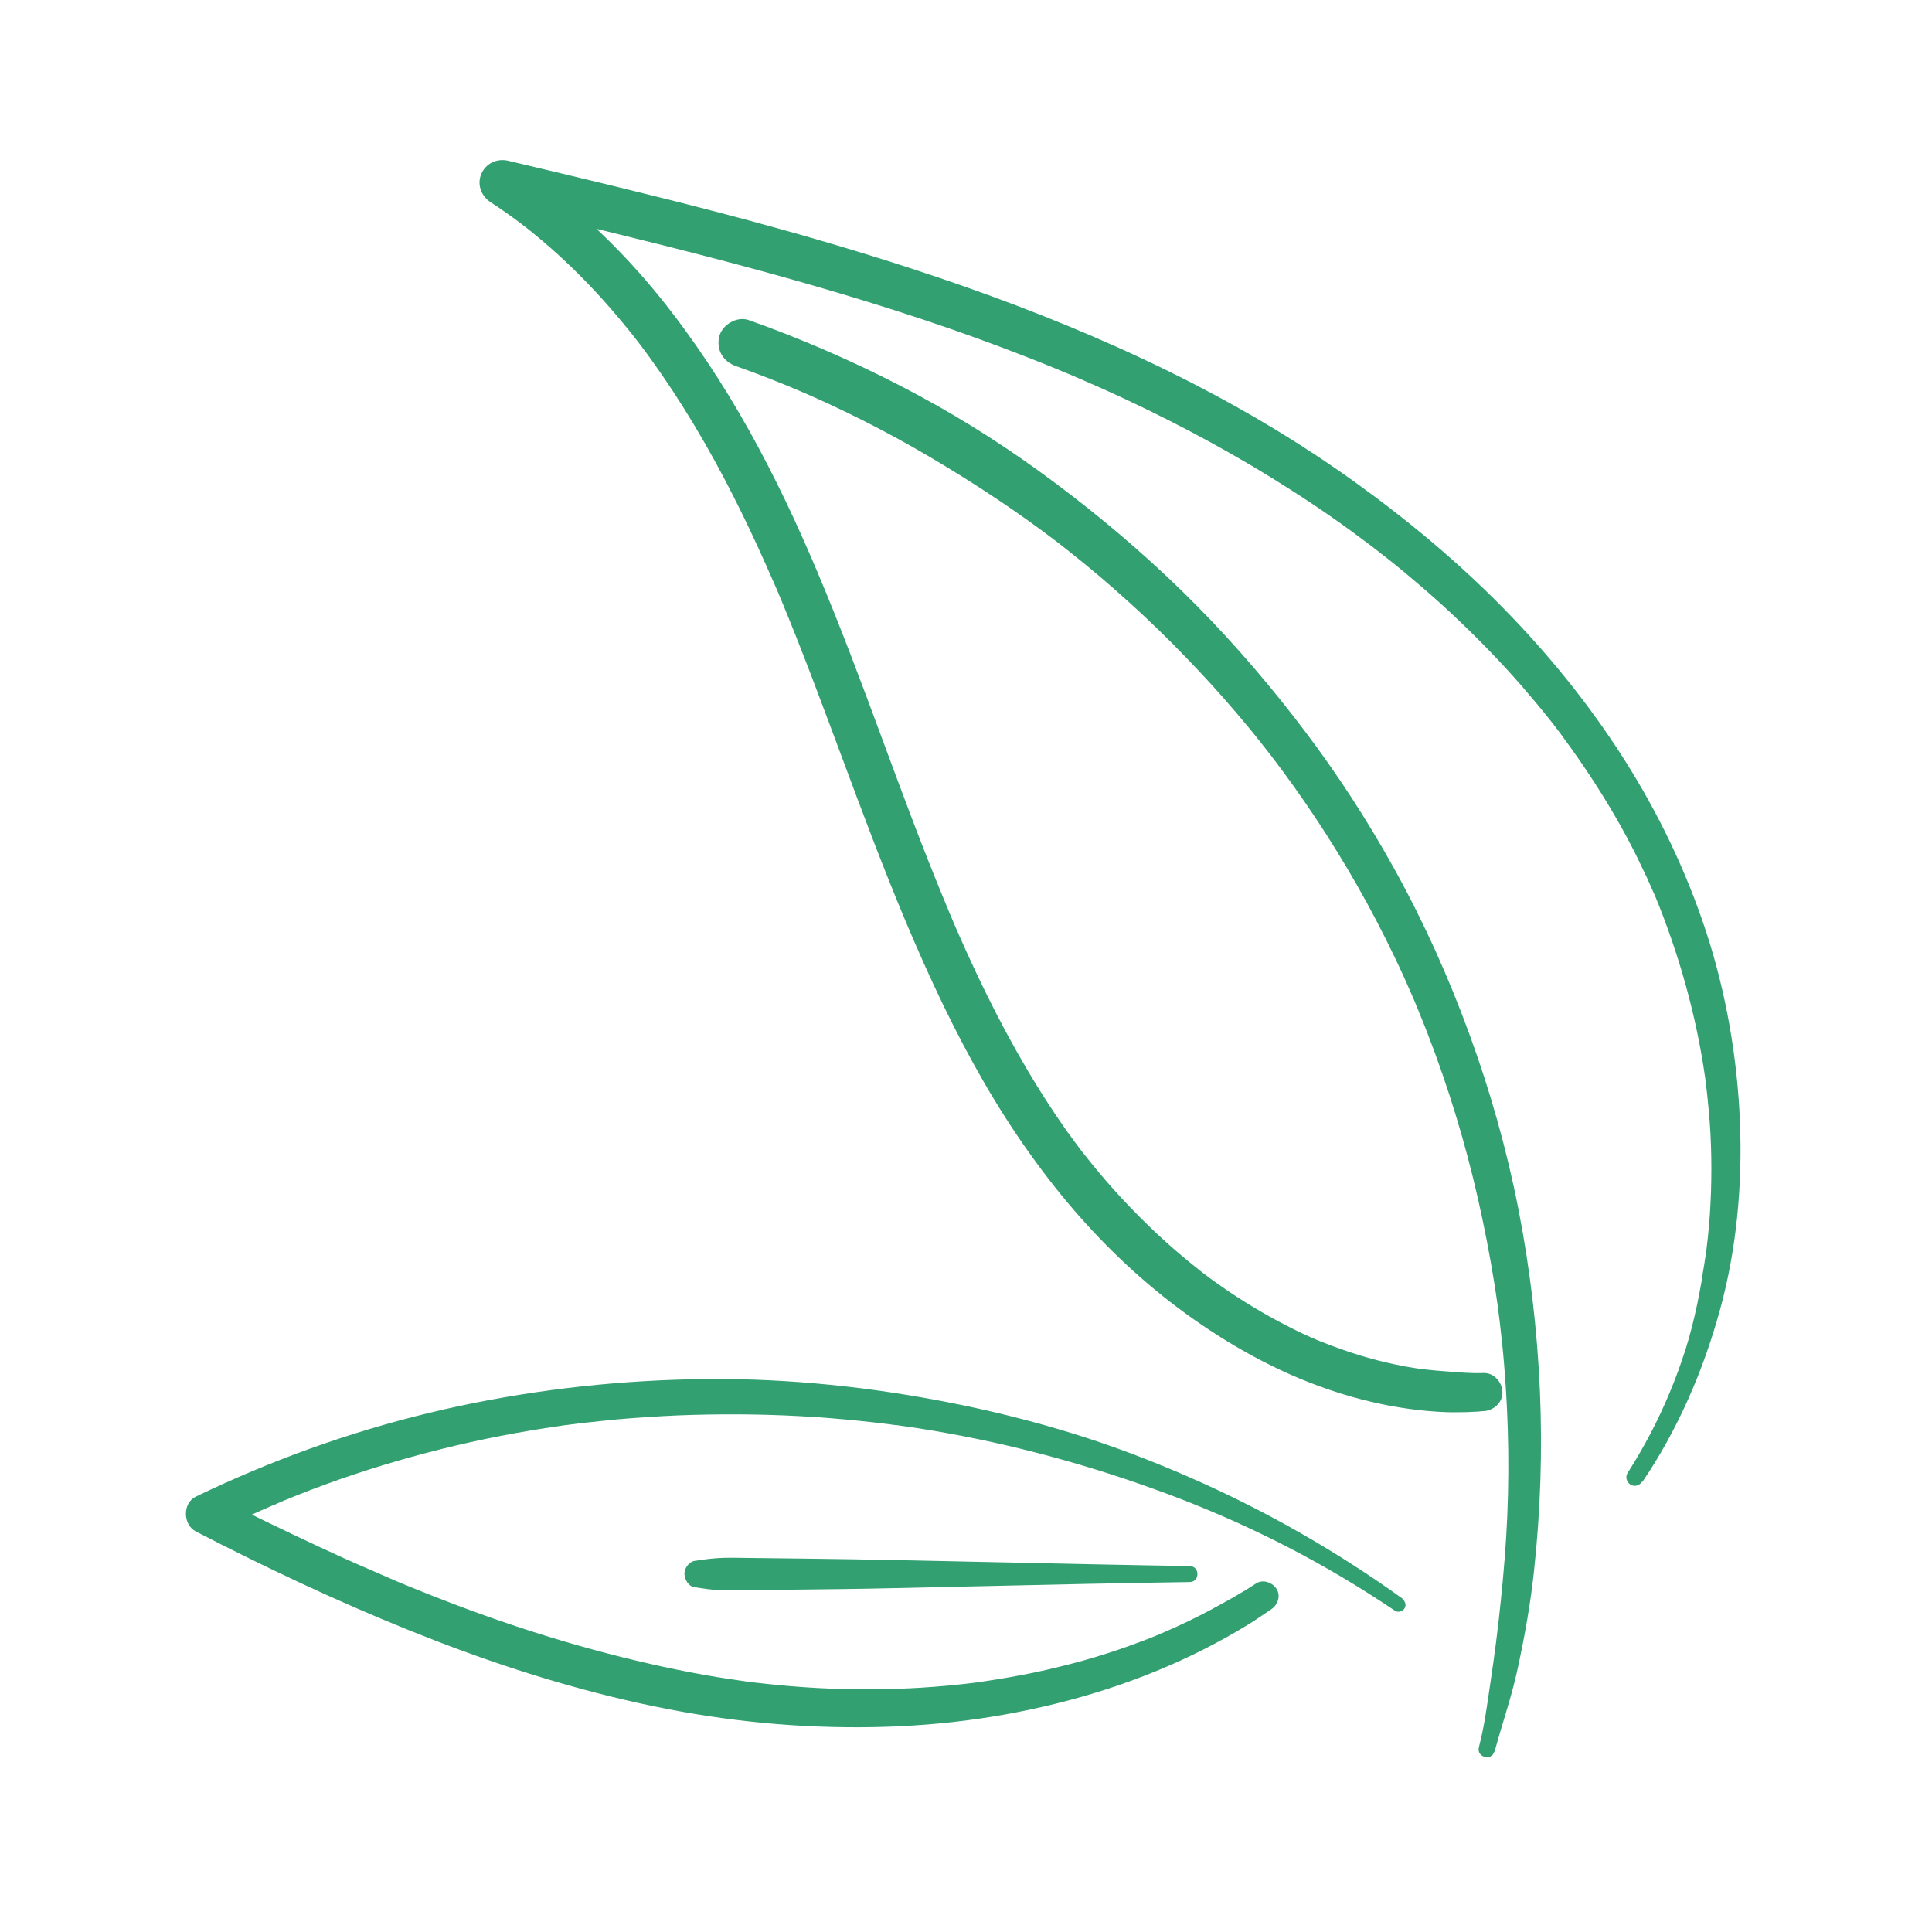
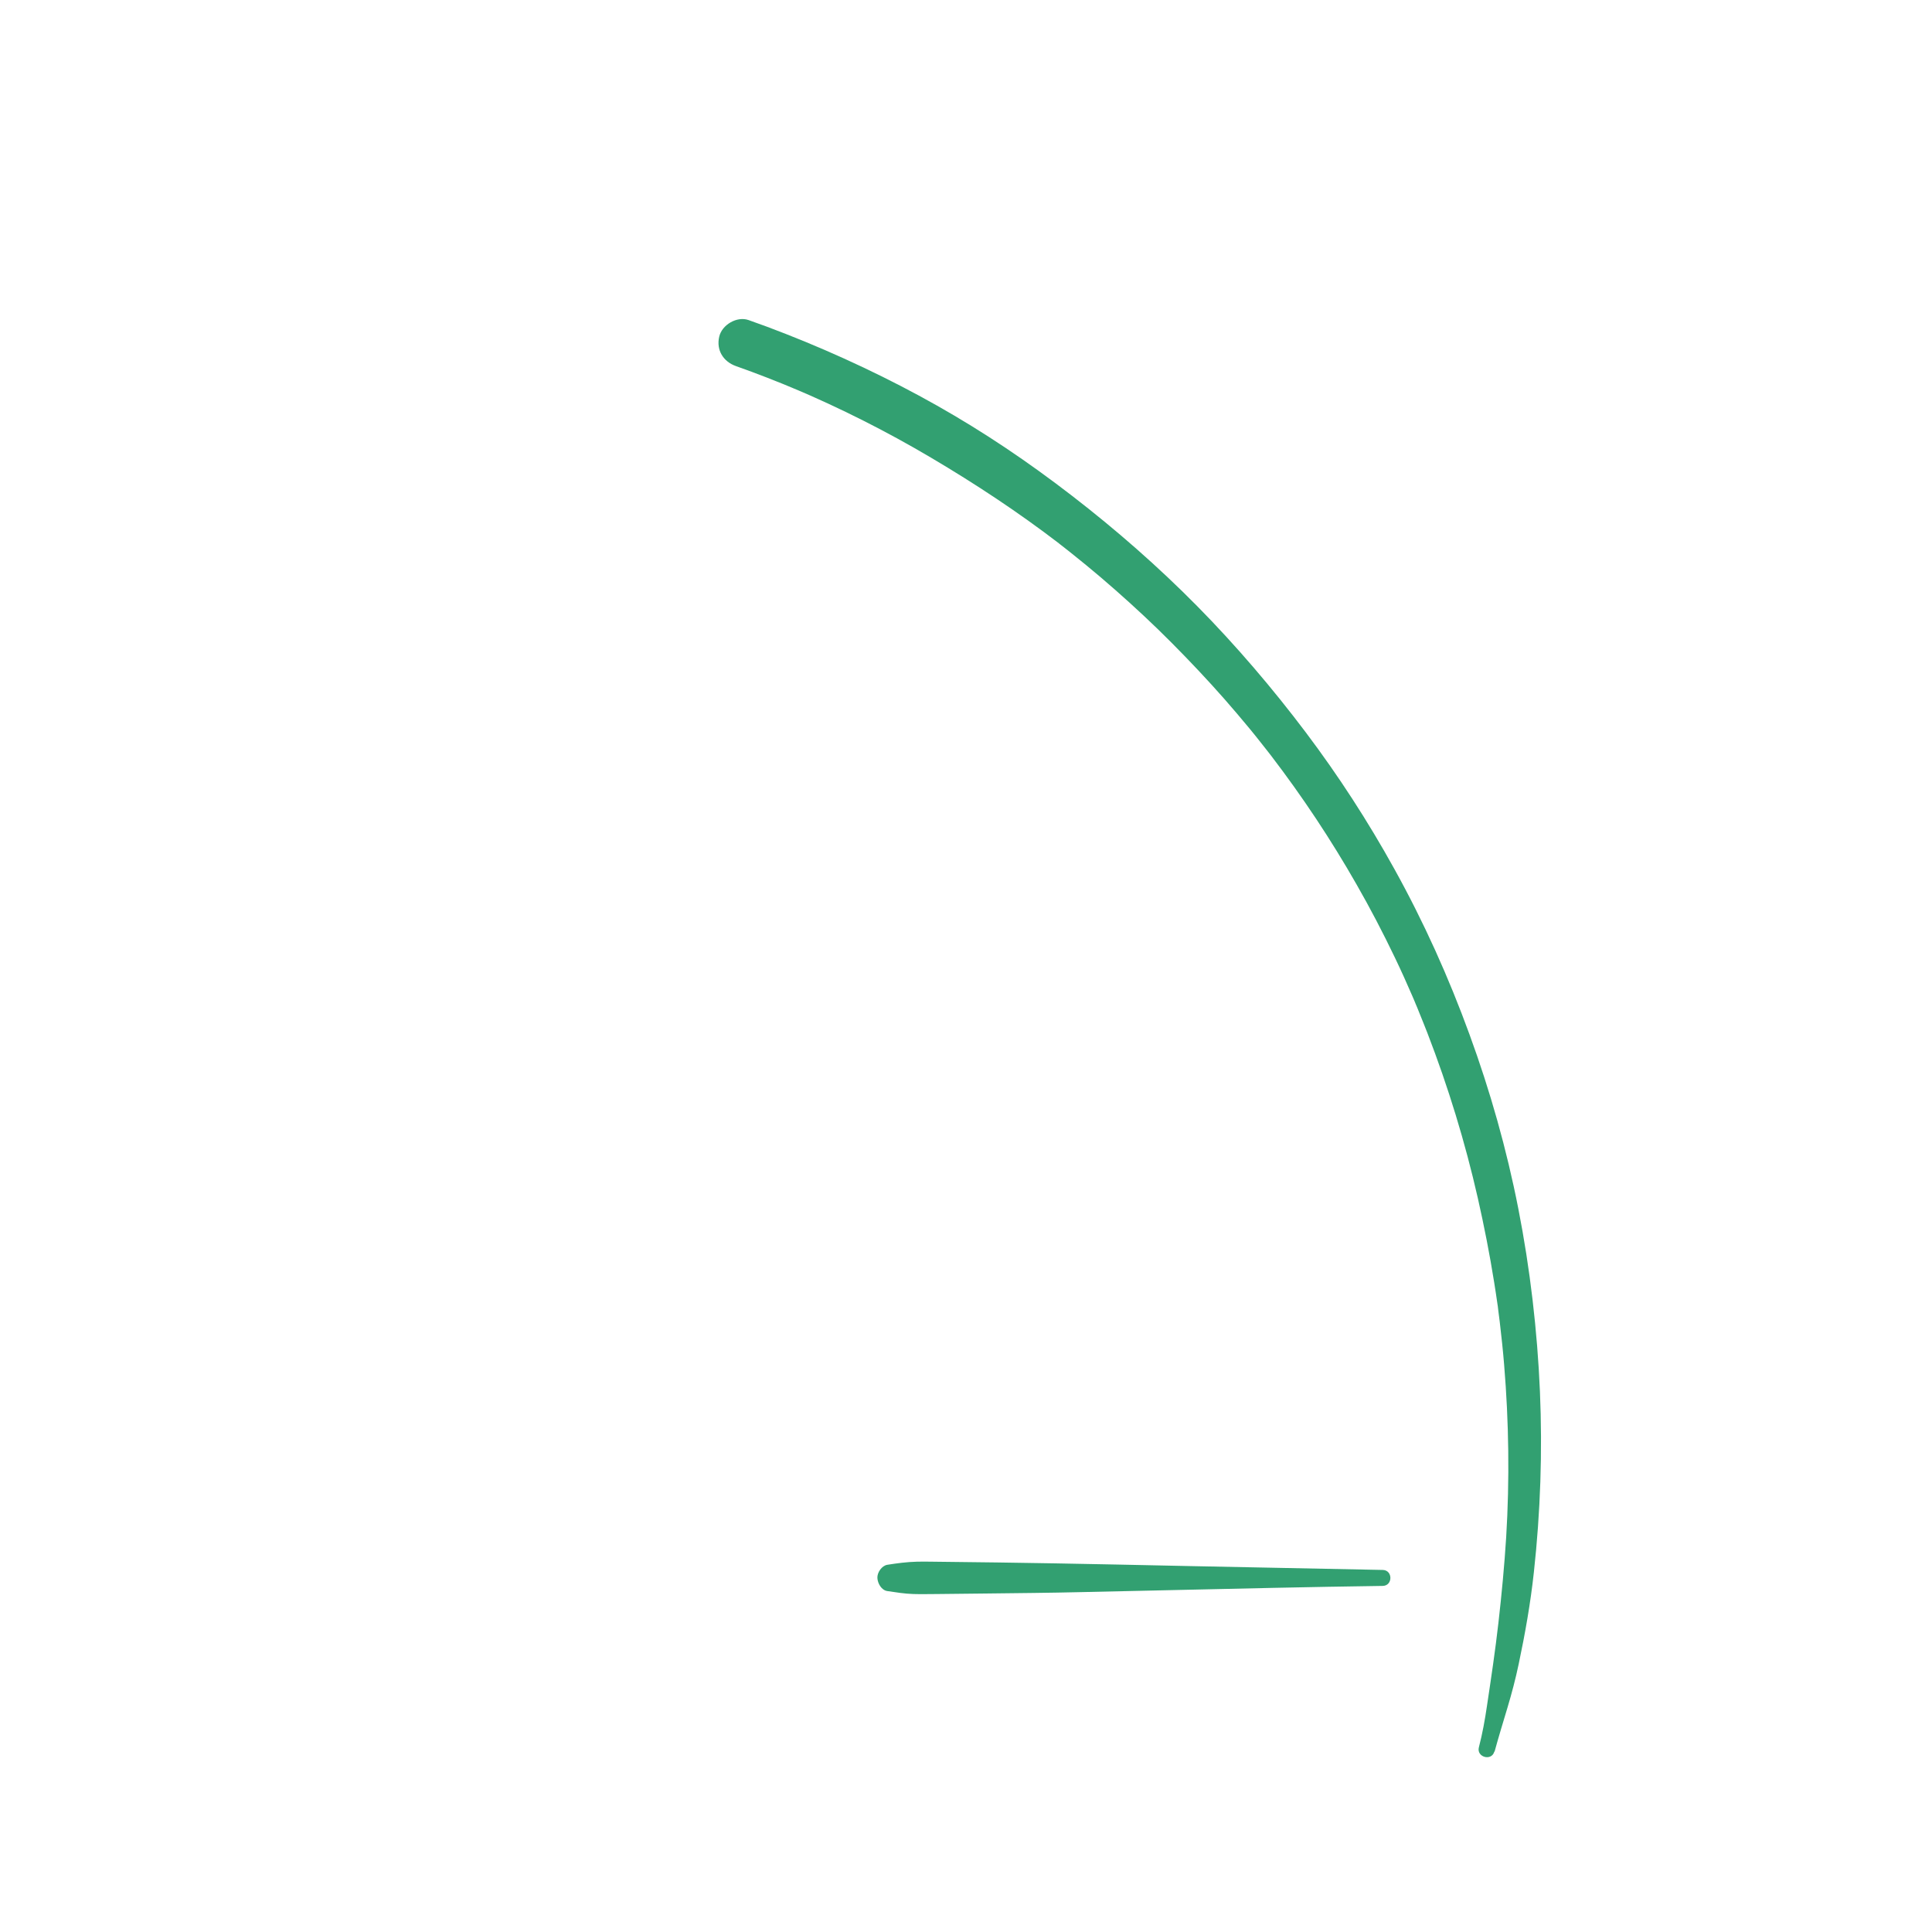
<svg xmlns="http://www.w3.org/2000/svg" id="Calque_1" data-name="Calque 1" width="150" height="150" viewBox="0 0 150 150">
  <path d="M116.04,135.99c.31-1.14.66-2.27,1-3.41s.63-2.24.87-3.38c.5-2.36.92-4.74,1.18-7.14.51-4.66.67-9.35.47-14.03s-.76-9.52-1.68-14.2c-.9-4.59-2.18-9.12-3.79-13.52-1.61-4.42-3.55-8.73-5.83-12.84-2.04-3.69-4.34-7.24-6.88-10.61s-5.4-6.73-8.43-9.8-6.3-5.93-9.72-8.57-6.82-4.93-10.48-7-7.7-3.98-11.73-5.56c-.96-.38-1.93-.74-2.9-1.08-.91-.32-2.07.37-2.28,1.29-.24,1.04.31,1.93,1.29,2.28,1.64.58,3.26,1.21,4.86,1.89l-.44-.19c3.69,1.56,7.28,3.37,10.73,5.41s6.77,4.23,9.94,6.66c.05.04.1.08.15.12.18.13-.31-.24-.13-.1.09.07.18.14.27.21.2.16.41.32.61.48.4.32.8.65,1.2.97.77.63,1.53,1.28,2.28,1.94,1.5,1.32,2.96,2.68,4.37,4.1s2.78,2.87,4.1,4.37c.66.75,1.3,1.51,1.94,2.28.32.39.63.77.94,1.17.15.19.3.38.45.57.07.09.34.44.04.05.08.1.16.2.24.31,2.44,3.19,4.66,6.53,6.65,10.02,1.06,1.85,2.05,3.75,2.97,5.67.48,1,.94,2.02,1.38,3.04.06.13.11.26.17.4.02.05.04.1.06.15.11.25-.01-.03-.03-.07.12.26.22.53.33.8.21.52.42,1.03.62,1.55,1.61,4.17,2.92,8.45,3.91,12.81.49,2.17.92,4.35,1.27,6.55.09.55.17,1.1.25,1.65.02.12.04.25.05.37-.03-.35,0,.08.02.17.04.29.07.57.11.86.13,1.11.25,2.21.34,3.32.37,4.45.43,8.93.16,13.39-.14,2.22-.35,4.43-.6,6.63s-.56,4.26-.89,6.46c-.16,1.09-.35,2.16-.63,3.23-.2.77.99,1.1,1.2.33h0Z" style="fill: #32a071;" />
-   <path d="M127.51,115.06c2.75-4.05,4.71-8.59,6.01-13.29s1.77-9.74,1.57-14.66-1.06-9.99-2.62-14.75-3.74-9.28-6.43-13.5-5.83-8.08-9.31-11.63-7.38-6.81-11.45-9.74-8.24-5.44-12.63-7.7c-5.08-2.61-10.36-4.85-15.72-6.81s-10.96-3.7-16.54-5.25-11.22-2.93-16.86-4.28c-1.36-.32-2.72-.65-4.08-.97-.86-.2-1.73.2-2.08,1.02s-.02,1.71.72,2.2c.86.56,1.7,1.15,2.52,1.78.04.03.08.06.12.09.18.13-.29-.23-.12-.09.09.07.18.14.27.21.21.16.41.33.62.5.39.32.78.65,1.17.99,1.51,1.32,2.93,2.74,4.27,4.24.67.75,1.32,1.52,1.95,2.3.16.19.31.39.46.58.03.04.06.08.09.12.18.22-.08-.1-.09-.12.09.12.18.24.27.35.31.41.62.82.92,1.24,1.19,1.65,2.3,3.35,3.35,5.1,2.12,3.53,3.96,7.22,5.63,10.98.2.46.41.92.61,1.38.1.23.2.46.3.69.03.07.18.43.07.16-.11-.25-.02-.04,0,.02.03.08.06.15.1.23.4.96.79,1.92,1.17,2.88.84,2.12,1.65,4.25,2.45,6.39,1.59,4.24,3.14,8.5,4.82,12.7s3.57,8.56,5.73,12.66,4.4,7.62,7.13,11.08c2.47,3.11,5.27,5.98,8.37,8.46s6.75,4.78,10.59,6.39c3.61,1.51,7.54,2.49,11.46,2.63.47.02.95,0,1.42,0,.22,0,.45-.02.67-.03.13,0,.26-.01.38-.02.1,0,.19-.02.29-.03.63-.09-.29.02.09,0,.77-.03,1.51-.66,1.48-1.48-.03-.77-.65-1.51-1.48-1.48-.97.04-1.94-.06-2.91-.13-.49-.03-.97-.08-1.46-.13-.11-.01-.22-.03-.33-.04-.06,0-.12-.02-.19-.02-.18-.02.21.03.19.03-.25-.04-.5-.07-.74-.11-1.89-.31-3.74-.79-5.54-1.43-.46-.16-.92-.33-1.37-.51-.1-.04-.2-.08-.31-.12-.07-.03-.41-.17-.15-.06.28.12-.14-.06-.19-.08-.12-.05-.23-.1-.35-.15-.88-.39-1.74-.82-2.6-1.28-1.72-.92-3.38-1.96-4.96-3.1-.2-.14-.39-.28-.58-.43-.09-.07-.18-.14-.27-.2-.05-.04-.1-.08-.15-.12s-.29-.22-.06-.04-.07-.06-.13-.11c-.1-.08-.2-.16-.3-.24-.19-.15-.38-.3-.57-.46-.76-.63-1.51-1.28-2.23-1.95-1.45-1.35-2.83-2.78-4.13-4.28-.65-.75-1.27-1.52-1.88-2.29-.13-.17.22.28.09.11-.04-.05-.08-.1-.12-.15-.07-.09-.14-.18-.2-.27-.16-.21-.31-.41-.46-.62-.29-.39-.57-.78-.84-1.18-1.25-1.8-2.4-3.67-3.48-5.58s-2.13-3.96-3.09-5.99c-.48-1.02-.95-2.04-1.4-3.07-.23-.52-.46-1.05-.68-1.58-.05-.12-.1-.24-.15-.36-.09-.21.13.31.04.1-.02-.05-.04-.1-.06-.15-.11-.27-.23-.55-.34-.82-1.73-4.18-3.3-8.43-4.87-12.68s-3.15-8.47-4.91-12.64c-1.59-3.78-3.34-7.49-5.34-11.07s-4.34-7.14-6.97-10.39c-2.61-3.22-5.56-6.11-8.86-8.62-.79-.6-1.6-1.17-2.44-1.72l-1.36,3.22c5.6,1.34,11.2,2.68,16.77,4.13s11.06,3.02,16.5,4.83c2.7.9,5.38,1.87,8.03,2.91.69.27,1.37.54,2.05.82.3.12.61.25.91.38.09.04.18.07.27.11-.04-.02-.37-.15-.09-.04.18.08.36.15.54.23,1.32.57,2.63,1.15,3.93,1.76,4.46,2.09,8.8,4.45,12.94,7.11,2.05,1.31,4.04,2.7,5.98,4.17.13.1.26.2.39.3.05.04.1.08.16.12.21.16-.07-.05-.09-.07.25.21.52.41.78.61.47.37.93.74,1.39,1.12.94.78,1.86,1.57,2.77,2.39,1.8,1.63,3.53,3.34,5.18,5.13.82.89,1.61,1.81,2.39,2.74.38.45.74.91,1.11,1.37.1.13.21.25.3.39-.02-.03-.21-.27-.05-.07.04.05.08.1.12.16.2.26.4.52.59.79,1.43,1.94,2.76,3.95,3.97,6.03.61,1.05,1.19,2.12,1.73,3.21.27.55.53,1.1.79,1.65.12.27.24.54.36.81.05.12.11.24.16.36.03.08.06.15.1.23.07.16-.11-.26,0-.01,1.86,4.52,3.2,9.28,3.89,14.13.01.09.06.45.02.16.02.16.04.33.06.49.04.3.07.59.1.89.07.62.12,1.25.17,1.87.09,1.21.13,2.43.13,3.65s-.04,2.39-.12,3.58c-.04.6-.09,1.2-.16,1.8-.03.29-.07.58-.1.87,0,.04-.05.41-.03.22-.02.18-.05.36-.08.53-.04.27-.08.55-.13.82-.01.08-.03.16-.04.24-.02.09-.07.46-.03.24-.02.16-.05.32-.08.48-.1.59-.22,1.19-.34,1.78-.25,1.16-.53,2.31-.89,3.44-.72,2.26-1.63,4.46-2.73,6.56-.55,1.04-1.14,2.06-1.78,3.06-.19.3-.06.72.24.9.32.19.7.06.9-.24h0Z" style="fill: #32a071;" />
-   <path d="M108.91,124.13c-5.17-3.72-10.75-6.9-16.59-9.45-2.95-1.29-5.97-2.44-9.05-3.39s-6.12-1.71-9.23-2.33c-6.29-1.26-12.76-1.95-19.18-1.89-6.44.06-12.89.75-19.19,2.09-6.31,1.35-12.45,3.38-18.33,6.04-.72.32-1.43.66-2.14,1-1.04.5-1,2.18,0,2.7,5.38,2.78,10.86,5.37,16.48,7.64s11.11,4.1,16.88,5.45,11.35,2.05,17.1,2.11,11.02-.52,16.36-1.84,10.4-3.36,15.02-6.21c.56-.35,1.1-.74,1.65-1.1.51-.33.77-1.04.42-1.59-.32-.5-1.05-.77-1.59-.42-1.12.74-2.32,1.4-3.51,2.04s-2.35,1.19-3.55,1.71c-.07.03-.55.23-.27.12-.13.05-.25.11-.38.16-.32.13-.64.26-.96.38-.63.24-1.26.47-1.9.69-1.26.43-2.54.82-3.83,1.15s-2.56.63-3.86.87c-.67.13-1.34.24-2.01.35-.33.05-.66.1-.98.15-.07,0-.14.02-.21.03.33-.07.14-.02.06,0-.19.02-.38.05-.57.07-2.67.33-5.36.49-8.05.5s-5.36-.14-8.02-.43c-.33-.04-.66-.07-.99-.11-.16-.02-.31-.04-.47-.06-.07,0-.14-.02-.21-.03-.34-.04.31.04,0,0-.71-.1-1.42-.21-2.13-.32-1.45-.24-2.89-.52-4.32-.83-5.73-1.25-11.33-2.98-16.8-5.1-.7-.27-1.39-.54-2.08-.82-.32-.13-.64-.26-.96-.39-.16-.07-.32-.13-.48-.2-.09-.04-.18-.07-.27-.11s-.42-.19-.04-.02c-1.33-.59-2.68-1.15-4-1.75-2.69-1.22-5.35-2.49-8-3.8-.65-.32-1.3-.65-1.95-.98v2.7c1.44-.71,2.89-1.39,4.37-2.02.1-.04.62-.22.17-.08.18-.06.36-.15.54-.23.39-.16.79-.32,1.18-.48.73-.29,1.46-.57,2.2-.84,2.95-1.08,5.96-1.99,9-2.75s6.13-1.36,9.24-1.8c.19-.03.39-.07.58-.08-.41.02-.08.01,0,0,.1-.01.19-.03.29-.04.39-.05.78-.1,1.17-.14.8-.09,1.6-.17,2.39-.25,1.58-.14,3.17-.24,4.75-.31,3.14-.12,6.29-.11,9.43.06,1.57.08,3.14.21,4.7.37.78.08,1.56.17,2.34.27.1.01.19.03.29.04.05,0,.38.05.06,0,.2.02.39.05.58.08.39.06.78.11,1.17.17,6.24.97,12.38,2.57,18.32,4.71,2.96,1.06,5.73,2.22,8.56,3.59s5.57,2.9,8.23,4.59c.66.42,1.32.85,1.97,1.29.24.16.6.05.74-.19.16-.27.04-.57-.19-.74h0Z" style="fill: #32a071;" />
-   <path d="M92.38,121.59c-4.99-.08-9.98-.19-14.98-.3s-9.94-.22-14.91-.28l-4.18-.05c-.71,0-1.42-.03-2.12-.01-.77.02-1.52.12-2.28.24-.43.07-.79.6-.77,1.02s.31.95.77,1.02c.68.1,1.34.21,2.03.23.62.02,1.25,0,1.87,0l3.74-.04c2.5-.03,4.99-.05,7.49-.11,4.97-.11,9.94-.22,14.91-.33,2.81-.06,5.62-.11,8.42-.15.8-.01.8-1.23,0-1.24h0Z" style="fill: #32a071;" />
+   <path d="M92.38,121.59s-9.94-.22-14.91-.28l-4.18-.05c-.71,0-1.42-.03-2.12-.01-.77.02-1.52.12-2.28.24-.43.07-.79.6-.77,1.02s.31.95.77,1.02c.68.1,1.34.21,2.03.23.62.02,1.25,0,1.87,0l3.74-.04c2.5-.03,4.99-.05,7.49-.11,4.97-.11,9.94-.22,14.91-.33,2.81-.06,5.62-.11,8.42-.15.8-.01.8-1.23,0-1.24h0Z" style="fill: #32a071;" />
</svg>